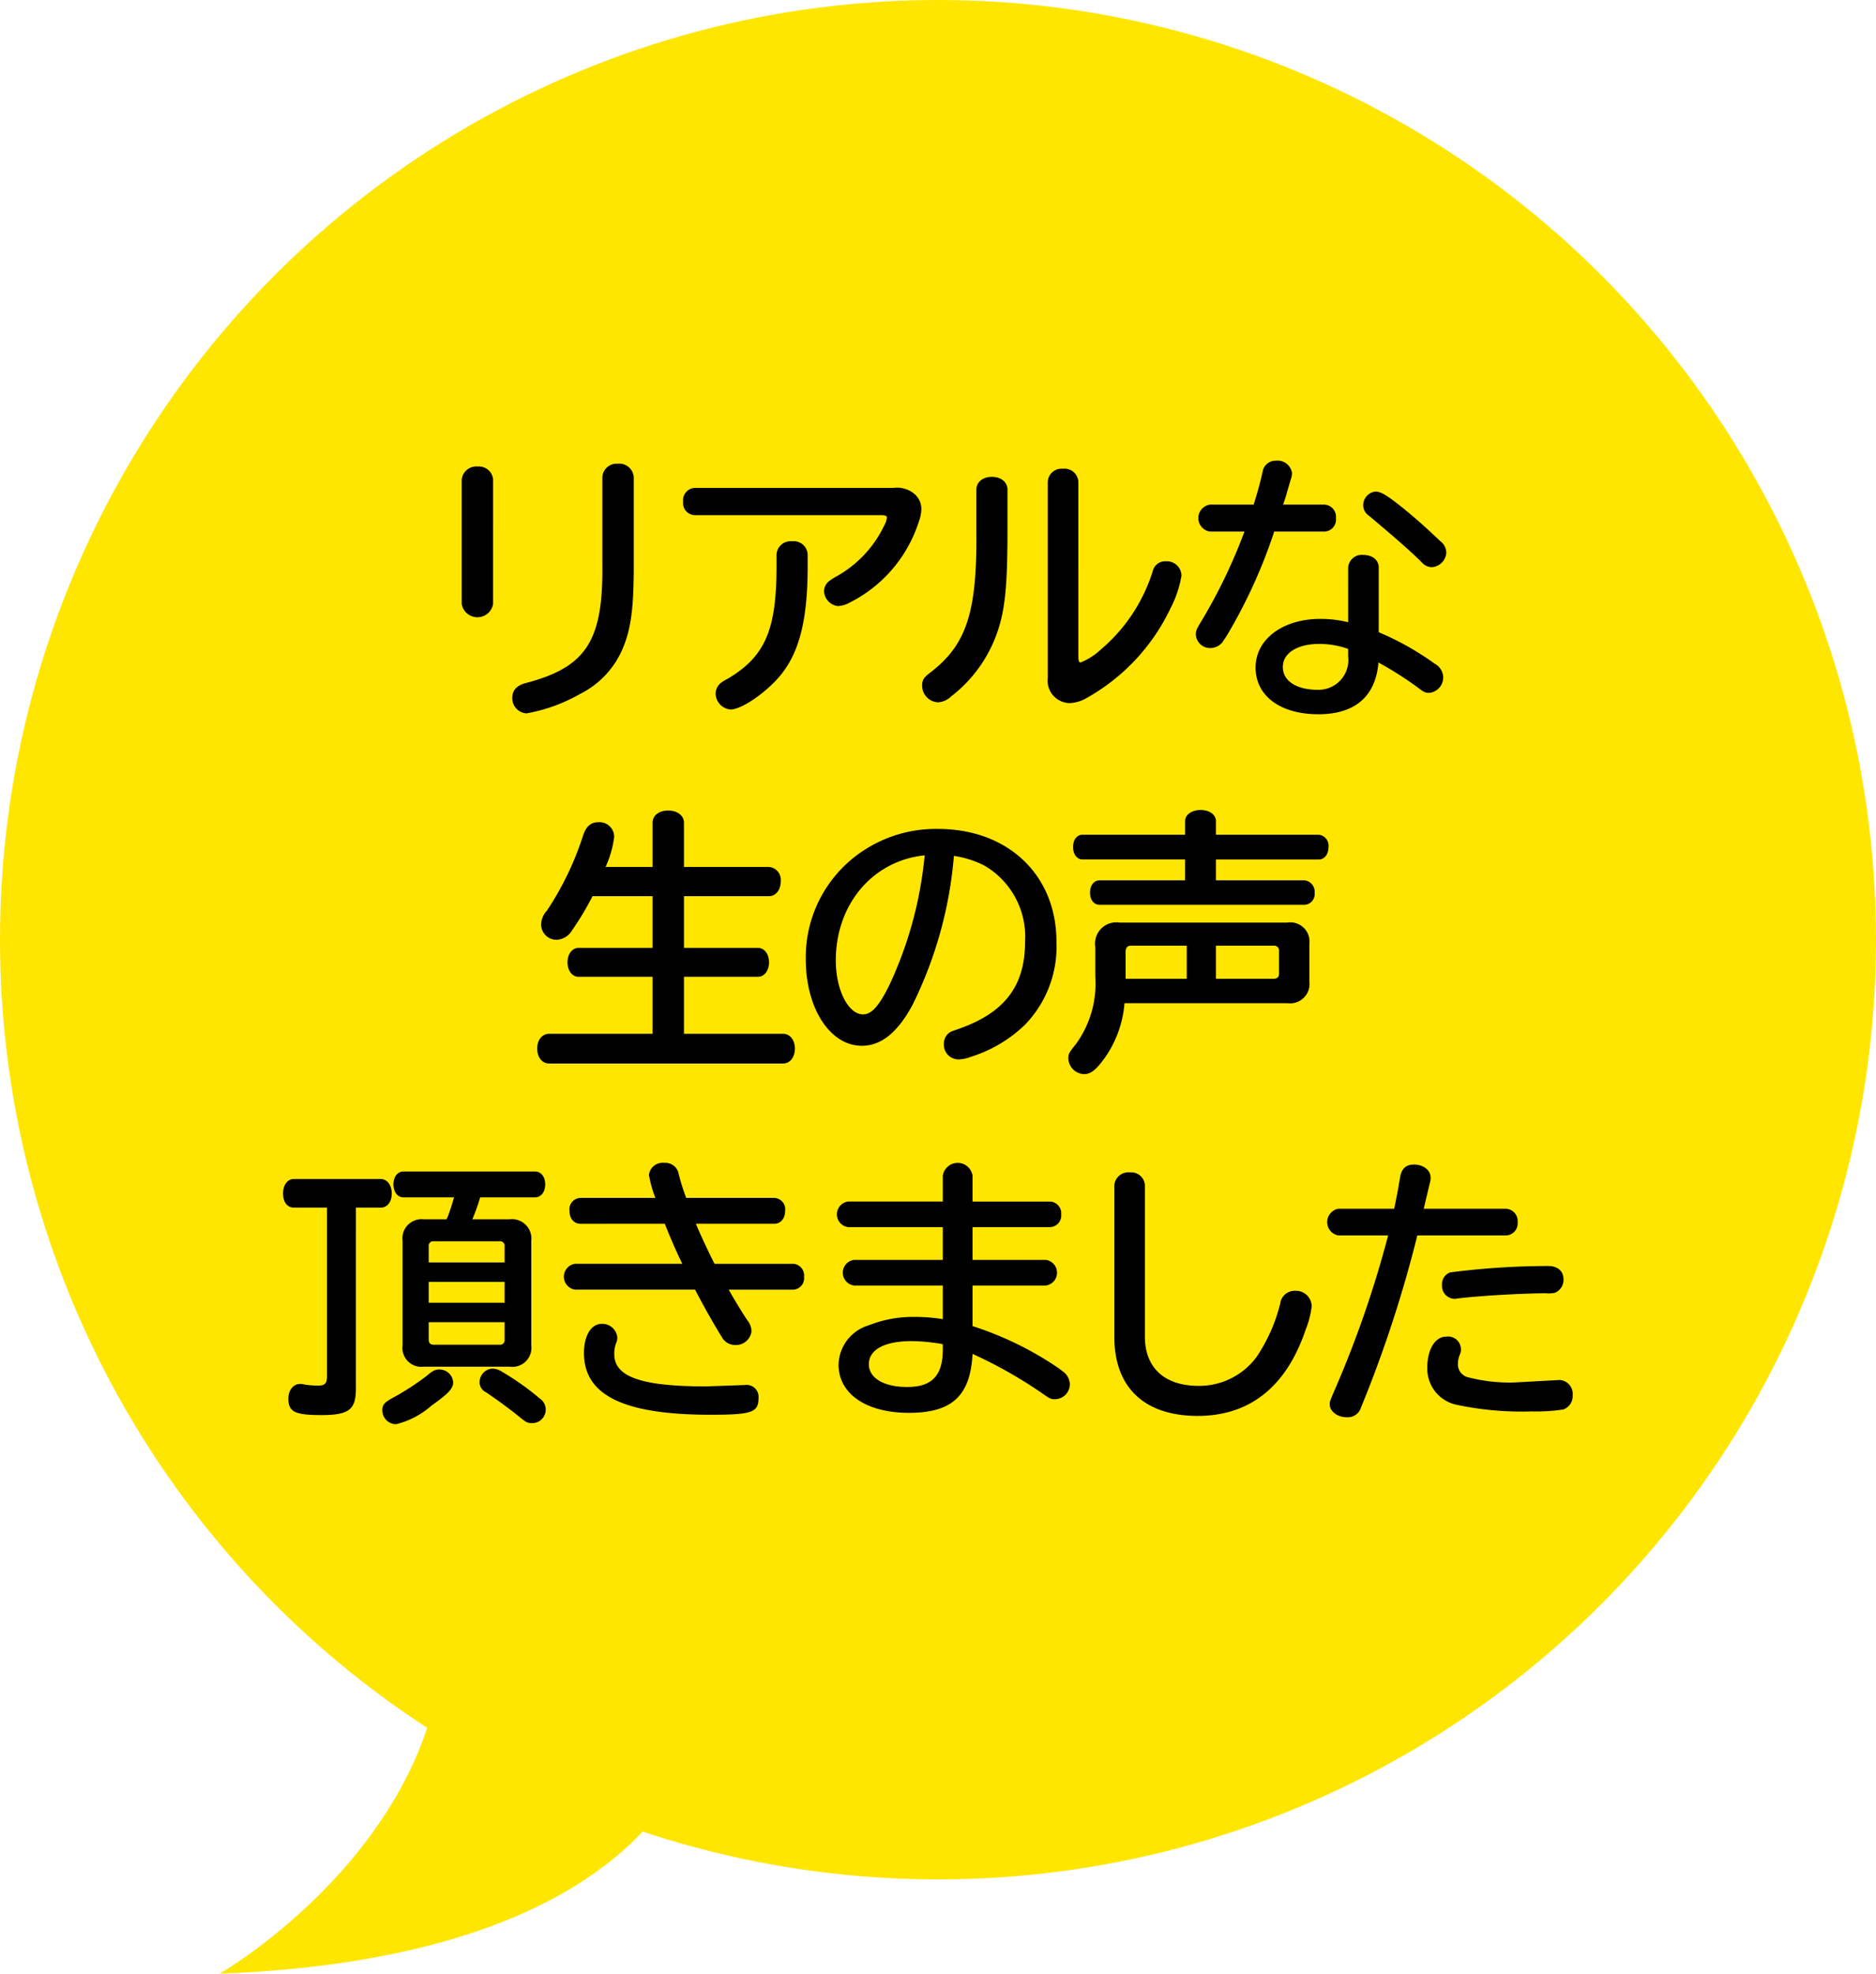
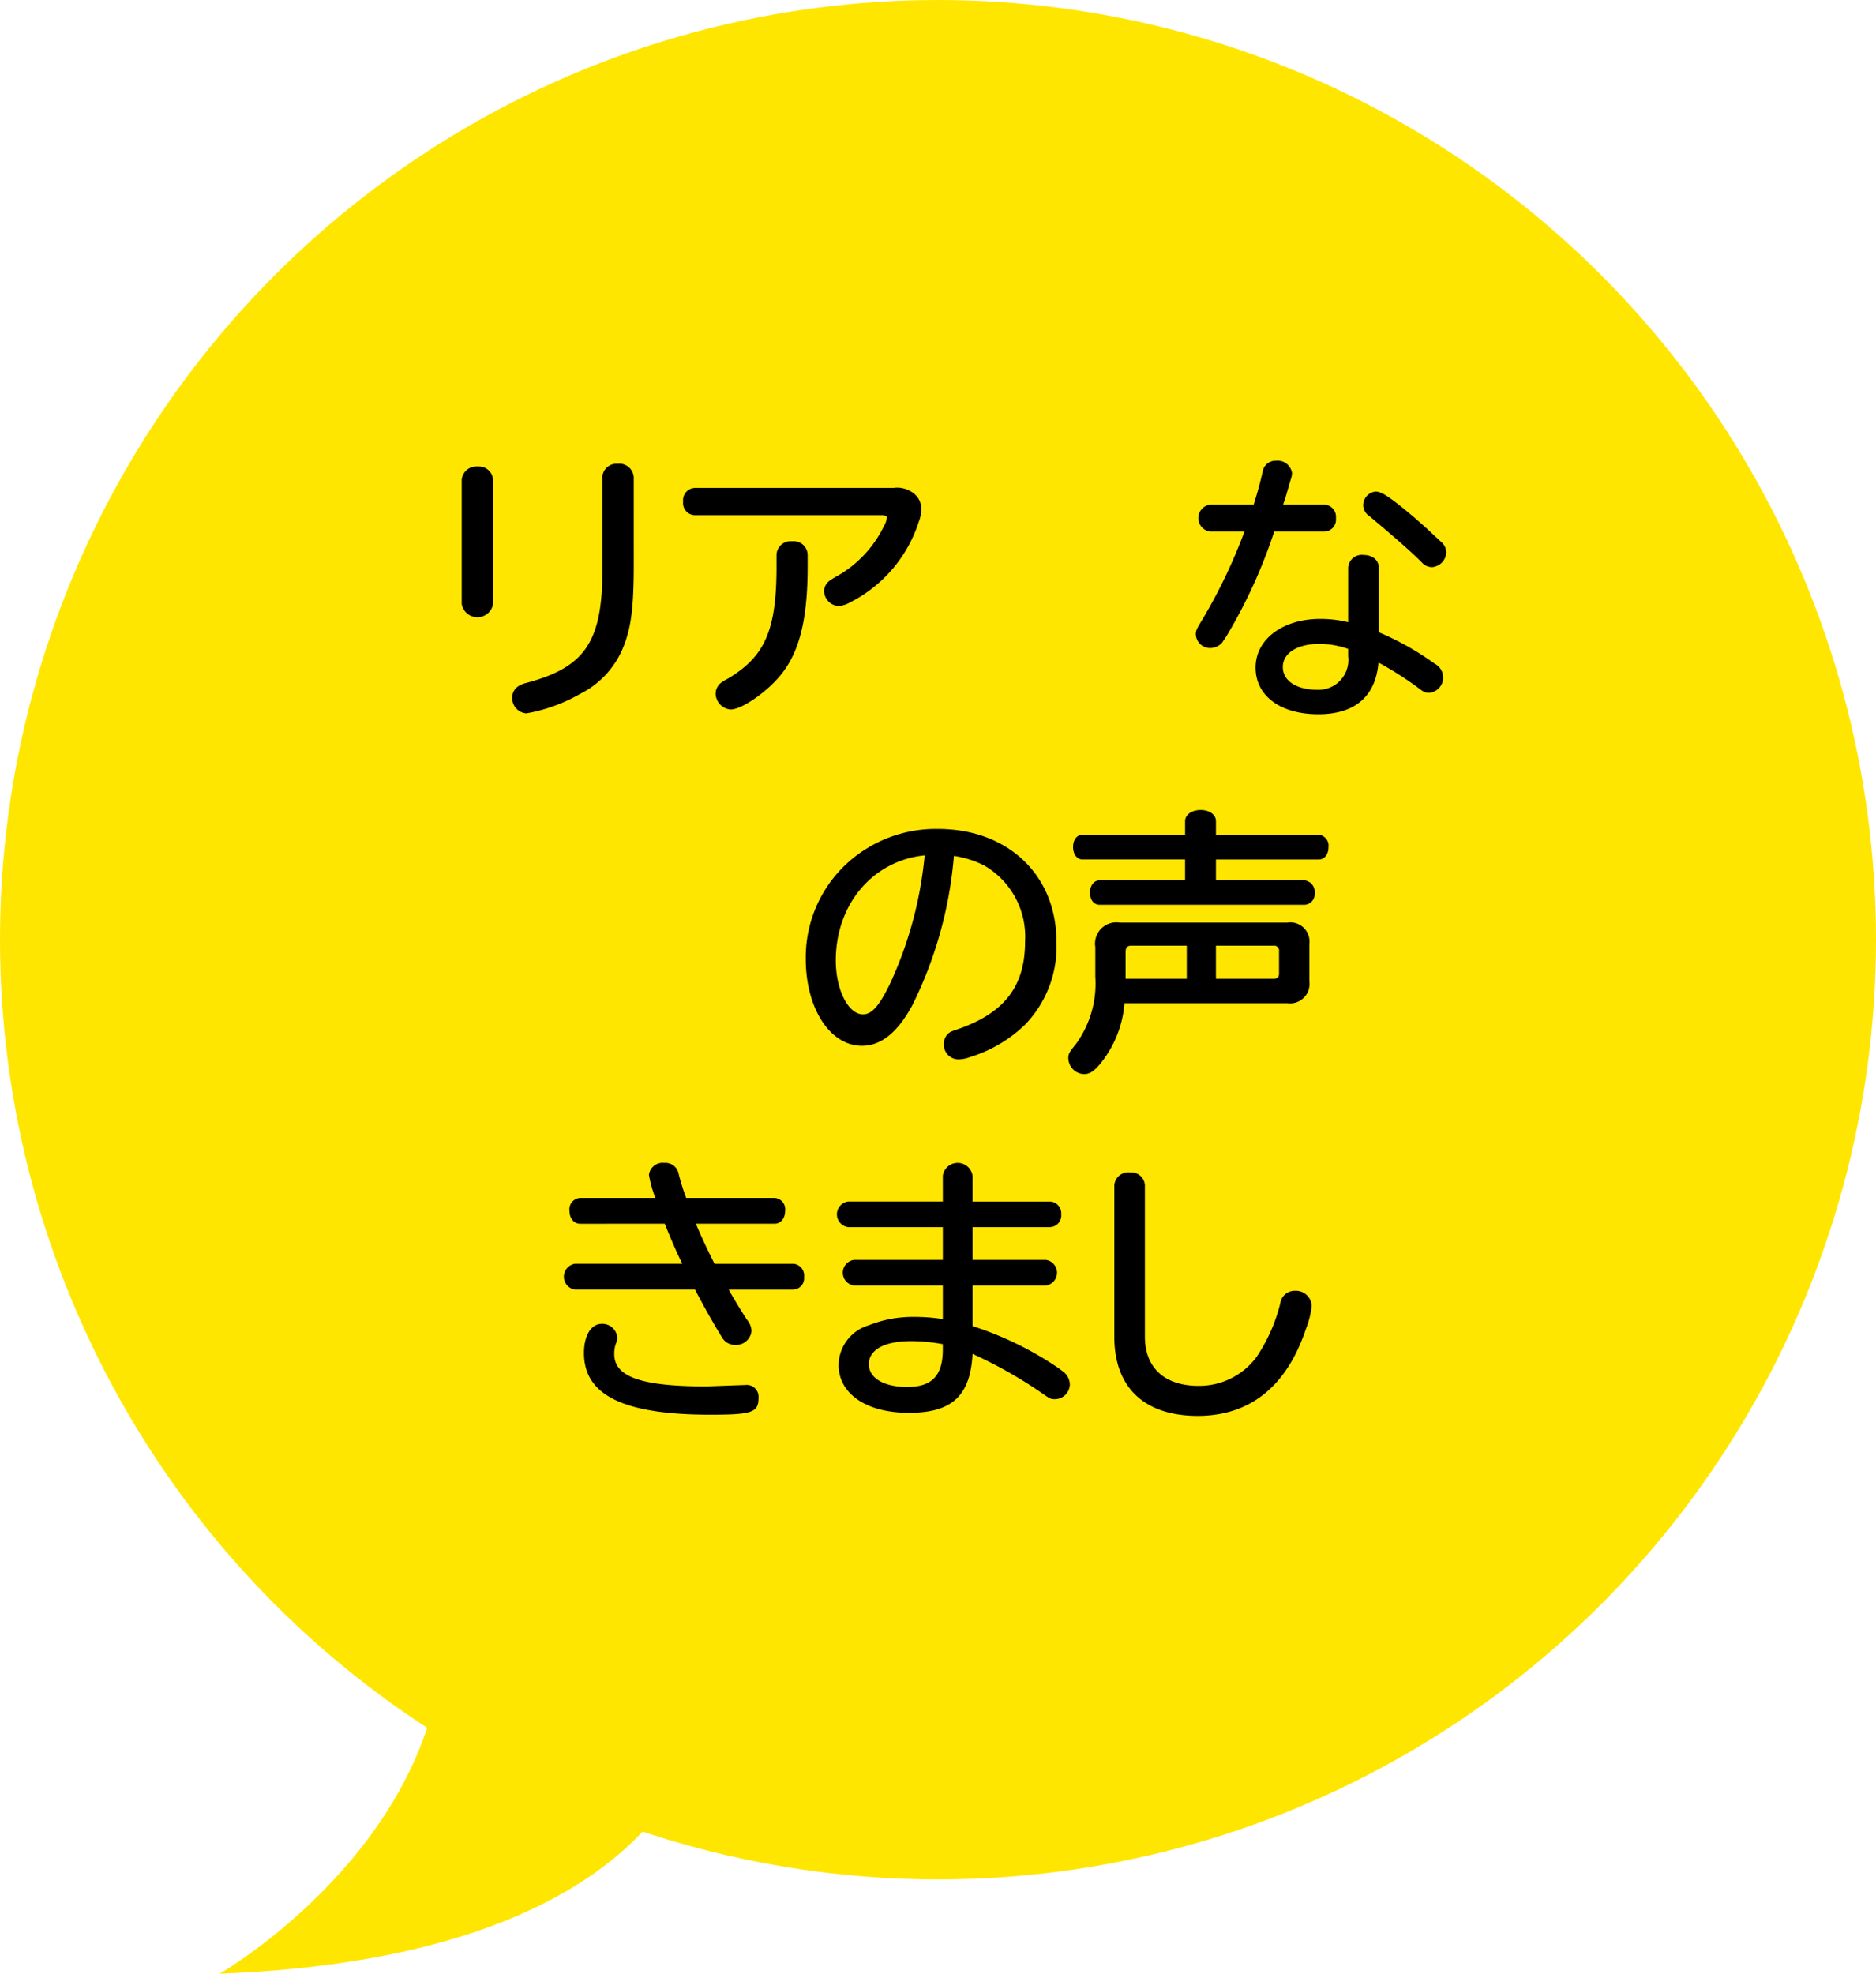
<svg xmlns="http://www.w3.org/2000/svg" width="135" height="142" viewBox="0 0 135 142">
  <g transform="translate(-967 -5033)">
    <g transform="translate(967 5033)">
      <ellipse cx="67.5" cy="67.607" rx="67.5" ry="67.607" fill="#ffe600" />
      <path d="M1017,5158s-2.407,15.571-34.2,16.786c0,0,16.111-9.25,16.157-25.018S1017,5158,1017,5158Z" transform="translate(-967 -5032.786)" fill="#ffe600" />
    </g>
    <g transform="translate(987.369 5066.144)">
      <path d="M1002.484,5076.348a1.144,1.144,0,0,1-2.259,0v-8.922a1.056,1.056,0,0,1,1.16-.96,1.023,1.023,0,0,1,1.1.96Zm10.123-2.821c0,3.141-.2,4.6-.781,6a6.465,6.465,0,0,1-3.08,3.3,12.031,12.031,0,0,1-3.861,1.4,1.093,1.093,0,0,1-1.02-1.14c0-.52.34-.88.96-1.04,4.361-1.14,5.581-3.04,5.521-8.5v-6.321a1.023,1.023,0,0,1,1.1-.96,1.043,1.043,0,0,1,1.16.96Z" transform="translate(-987.369 -5066.046)" />
      <path d="M1031.281,5068.006a1.938,1.938,0,0,1,1.481.4,1.413,1.413,0,0,1,.539,1.12,2.592,2.592,0,0,1-.18.9,9.868,9.868,0,0,1-4.961,5.821,1.941,1.941,0,0,1-.86.26,1.126,1.126,0,0,1-1-1.1.955.955,0,0,1,.42-.739,4.623,4.623,0,0,1,.52-.32,8.282,8.282,0,0,0,3.381-3.621,1.525,1.525,0,0,0,.2-.581c0-.12-.1-.179-.4-.179h-13.442a.872.872,0,0,1-.82-.981.882.882,0,0,1,.82-.98Zm-6.162,5.661c0,3.7-.559,6.042-1.859,7.7-.981,1.26-2.862,2.58-3.682,2.58a1.171,1.171,0,0,1-1.08-1.139,1.009,1.009,0,0,1,.44-.821,3.22,3.22,0,0,1,.441-.26c2.68-1.6,3.5-3.5,3.5-8.062v-.82a1.012,1.012,0,0,1,1.12-1,1,1,0,0,1,1.12,1Z" transform="translate(-987.369 -5066.046)" />
-       <path d="M1039.5,5071.026c0,4.162-.181,5.922-.841,7.662a9.9,9.9,0,0,1-3.22,4.322,1.461,1.461,0,0,1-.94.42,1.2,1.2,0,0,1-1.141-1.16c0-.481.1-.621.741-1.1,2.48-1.981,3.22-4.3,3.161-10.1v-2.94c0-.54.46-.92,1.12-.92s1.12.38,1.12.92Zm5.1,9.1c0,.3.041.439.16.439a4.655,4.655,0,0,0,1.441-.92,12.108,12.108,0,0,0,3.76-5.68.913.913,0,0,1,.94-.681,1.055,1.055,0,0,1,1.121,1.04,8.015,8.015,0,0,1-.78,2.32,14.537,14.537,0,0,1-6.021,6.462,2.586,2.586,0,0,1-1.261.38,1.614,1.614,0,0,1-1.561-1.82v-14.1a.99.99,0,0,1,1.082-.94,1,1,0,0,1,1.119.94Z" transform="translate(-987.369 -5066.046)" />
      <path d="M1054.074,5071.146a.98.98,0,0,1,0-1.94h3.141c.3-.96.46-1.54.64-2.34a.943.943,0,0,1,.959-.82,1.054,1.054,0,0,1,1.161.88,1.443,1.443,0,0,1-.1.5l-.359,1.24c-.041.141-.08.24-.181.54h2.981a.882.882,0,0,1,.82.981.863.863,0,0,1-.82.959h-3.621a37.349,37.349,0,0,1-3.421,7.5c-.18.281-.26.38-.3.46a1.155,1.155,0,0,1-.862.42,1.025,1.025,0,0,1-1.059-.979c0-.28.059-.4.44-1.021a38.91,38.91,0,0,0,3.061-6.382Zm9.942,2.582a.981.981,0,0,1,1.1-.9c.66,0,1.1.38,1.1.9v4.661a20.217,20.217,0,0,1,4.02,2.259,1.149,1.149,0,0,1,.62.981,1.115,1.115,0,0,1-1,1.12c-.3,0-.419-.06-.88-.42a25.168,25.168,0,0,0-2.78-1.761c-.2,2.442-1.7,3.722-4.322,3.722-2.74,0-4.521-1.32-4.521-3.361s1.96-3.5,4.662-3.5a8.338,8.338,0,0,1,2,.24Zm0,5.861a6.221,6.221,0,0,0-2.08-.36c-1.581,0-2.622.66-2.622,1.66s.981,1.64,2.5,1.64a2.145,2.145,0,0,0,2.2-2.421Zm4.082-10.023c.9.741,1.439,1.221,2.56,2.281a1.042,1.042,0,0,1,.42.82,1.118,1.118,0,0,1-1.041,1.04.974.974,0,0,1-.72-.34c-.74-.74-1.64-1.54-3.78-3.341a.942.942,0,0,1-.441-.78,1,1,0,0,1,.881-.979C1066.377,5068.267,1066.837,5068.546,1068.1,5069.566Z" transform="translate(-987.369 -5066.046)" />
-       <path d="M1013.959,5095.276v-3.18c0-.52.461-.88,1.121-.88s1.14.36,1.14.88v3.18h6.122a.931.931,0,0,1,.84,1.04c0,.621-.361,1.061-.84,1.061h-6.122v3.721h5.321c.46,0,.8.44.8,1.04s-.341,1.04-.8,1.04h-5.321v4.1h7.122c.5,0,.859.44.859,1.06,0,.64-.359,1.081-.859,1.081h-16.824c-.5,0-.86-.441-.86-1.081,0-.62.36-1.06.86-1.06h7.441v-4.1h-5.32c-.461,0-.8-.44-.8-1.04s.34-1.04.8-1.04h5.32v-3.721h-4.32a21.134,21.134,0,0,1-1.5,2.5,1.353,1.353,0,0,1-1.1.64,1.11,1.11,0,0,1-1.1-1.1,1.518,1.518,0,0,1,.419-1,21.832,21.832,0,0,0,2.6-5.4c.219-.661.56-.96,1.1-.96a1.059,1.059,0,0,1,1.14,1.04,7.347,7.347,0,0,1-.621,2.18Z" transform="translate(-987.369 -5066.046)" />
      <path d="M1032.666,5105.2c-1.061,1.981-2.262,2.942-3.642,2.942-2.3,0-4.04-2.7-4.04-6.243a9.178,9.178,0,0,1,4.4-7.96,9.468,9.468,0,0,1,5.1-1.4c5.061,0,8.541,3.32,8.541,8.121a8.085,8.085,0,0,1-2.259,5.962,9.838,9.838,0,0,1-3.922,2.32,2.6,2.6,0,0,1-.86.18,1.056,1.056,0,0,1-1.06-1.12.956.956,0,0,1,.519-.88c.1-.04.16-.06.441-.16,3.381-1.16,4.882-3.081,4.882-6.321a5.924,5.924,0,0,0-2.922-5.461,7.062,7.062,0,0,0-2.2-.7A29.577,29.577,0,0,1,1032.666,5105.2Zm.879-10.761c-3.74.379-6.4,3.52-6.4,7.561,0,2.12.9,3.881,1.959,3.881.621,0,1.161-.6,1.921-2.16a28.2,28.2,0,0,0,2.481-8.943Z" transform="translate(-987.369 -5066.046)" />
      <path d="M1047.92,5105.078a7.882,7.882,0,0,1-1.68,4.281c-.5.62-.82.821-1.24.821a1.174,1.174,0,0,1-1.121-1.12c0-.34.041-.42.56-1.061a7.408,7.408,0,0,0,1.381-4.841v-2.12a1.53,1.53,0,0,1,1.741-1.761h12.082a1.38,1.38,0,0,1,1.58,1.54v2.681a1.4,1.4,0,0,1-1.58,1.58Zm4.361-13.1c0-.46.481-.8,1.12-.8s1.1.34,1.1.8v.98h7.4a.788.788,0,0,1,.7.88c0,.52-.281.9-.7.9h-7.4v1.5h6.381a.824.824,0,0,1,.721.9.771.771,0,0,1-.721.86h-14.742c-.421,0-.7-.34-.7-.88,0-.52.281-.881.7-.881h6.14v-1.5H1044.9c-.4,0-.68-.38-.68-.9s.28-.88.68-.88h7.381Zm-3.881,8.962c-.259,0-.379.12-.4.4v1.98h4.4v-2.38Zm6.1,2.38h4.121c.3,0,.42-.12.42-.38v-1.6a.351.351,0,0,0-.4-.4H1054.5Z" transform="translate(-987.369 -5066.046)" />
-       <path d="M992.611,5132.81c0,1.519-.5,1.9-2.5,1.9-1.9,0-2.36-.24-2.36-1.181,0-.62.359-1.06.859-1.06a.925.925,0,0,1,.282.04,5.988,5.988,0,0,0,.979.08c.521,0,.66-.16.66-.68v-12.123h-2.38c-.48,0-.781-.4-.781-1.019s.32-1.041.781-1.041h6.241c.461,0,.8.44.8,1.041s-.32,1.019-.8,1.019h-1.78Zm7-.441c0,.42-.34.8-1.56,1.66a5.991,5.991,0,0,1-2.561,1.341,1.008,1.008,0,0,1-.979-.98c0-.42.139-.58.719-.9a19.214,19.214,0,0,0,2.5-1.62c.42-.36.581-.44.9-.44A.987.987,0,0,1,999.612,5132.369Zm4.041-11.742a1.4,1.4,0,0,1,1.58,1.56v7.5a1.373,1.373,0,0,1-1.559,1.541h-6.182a1.361,1.361,0,0,1-1.52-1.541v-7.5a1.375,1.375,0,0,1,1.52-1.56h1.641l.1-.221c.161-.439.28-.78.44-1.36h-3.641c-.42,0-.719-.38-.719-.94,0-.541.3-.92.719-.92h9.463c.44,0,.74.379.74.92,0,.56-.3.94-.74.94h-3.941a14.924,14.924,0,0,1-.561,1.581Zm-.34,1.96a.33.33,0,0,0-.379-.38h-4.722a.319.319,0,0,0-.36.36v1.161h5.461Zm-5.461,2.541v1.5h5.461v-1.5Zm0,2.9v1.241c0,.259.121.379.36.379h4.722a.33.33,0,0,0,.379-.379v-1.241Zm5.3,3.581a19.106,19.106,0,0,1,2.681,1.9.969.969,0,0,1-.541,1.78c-.319,0-.439-.061-.879-.421-.761-.62-1.641-1.26-2.441-1.8a.792.792,0,0,1-.46-.72.983.983,0,0,1,.9-.98A1.337,1.337,0,0,1,1003.153,5131.609Z" transform="translate(-987.369 -5066.046)" />
      <path d="M1008.76,5120.946c-.459,0-.78-.38-.78-.939a.822.822,0,0,1,.78-.921h5.4a8.643,8.643,0,0,1-.461-1.66.992.992,0,0,1,1.1-.861.969.969,0,0,1,1.04.8,15.359,15.359,0,0,0,.54,1.72h6.341a.822.822,0,0,1,.781.921c0,.559-.32.939-.781.939h-5.641c.3.741.881,1.981,1.34,2.881h5.662a.84.84,0,0,1,.779.941.821.821,0,0,1-.779.92h-4.642c.4.72,1.141,1.92,1.341,2.2a1.329,1.329,0,0,1,.3.78,1.125,1.125,0,0,1-1.2,1,1.08,1.08,0,0,1-.92-.541c-.621-1-1.361-2.32-1.942-3.44h-8.64a.941.941,0,0,1,0-1.861h7.721c-.38-.76-.88-1.92-1.26-2.881Zm11.883,11.6a.853.853,0,0,1,.94.94c0,1.04-.479,1.2-3.46,1.2-6.242,0-9.1-1.4-9.1-4.44,0-1.261.52-2.1,1.28-2.1a1.085,1.085,0,0,1,1.12.98,1.043,1.043,0,0,1-.1.44,2.1,2.1,0,0,0-.119.76c0,1.641,1.96,2.321,6.621,2.321Z" transform="translate(-987.369 -5066.046)" />
      <path d="M1034.846,5117.486a1.082,1.082,0,0,1,2.14,0v1.861h5.581a.847.847,0,0,1,.8.92.836.836,0,0,1-.8.92h-5.581v2.36h5.282a.93.93,0,0,1,0,1.841h-5.282v2.921a23.983,23.983,0,0,1,6.182,3.02l.42.319a1.2,1.2,0,0,1,.4.841,1.084,1.084,0,0,1-1.06,1.08c-.321,0-.361-.02-1.041-.5a32.476,32.476,0,0,0-4.9-2.76c-.16,3.02-1.48,4.241-4.581,4.241-3.06,0-5.061-1.361-5.061-3.461a3.028,3.028,0,0,1,2.18-2.841,8.634,8.634,0,0,1,3.322-.6,12.533,12.533,0,0,1,2,.16v-2.42h-6.4a.93.93,0,0,1,0-1.841h6.4v-2.36h-6.822a.929.929,0,0,1,0-1.84h6.822Zm0,12.122a13.2,13.2,0,0,0-2.26-.219c-1.941,0-3.062.62-3.062,1.66,0,1,1.081,1.64,2.761,1.64,1.78,0,2.561-.82,2.561-2.7Z" transform="translate(-987.369 -5066.046)" />
      <path d="M1049.389,5129.068c0,2.241,1.42,3.541,3.861,3.541a5.141,5.141,0,0,0,4.16-2.06,12.083,12.083,0,0,0,1.721-3.881,1.042,1.042,0,0,1,1.06-.9,1.136,1.136,0,0,1,1.2,1.1,6.4,6.4,0,0,1-.42,1.66c-1.38,4.121-4.021,6.242-7.783,6.242-3.839,0-6-2.041-6-5.7v-10.9a1.014,1.014,0,0,1,1.121-.92.988.988,0,0,1,1.08.92Z" transform="translate(-987.369 -5066.046)" />
-       <path d="M1063.309,5121.787a.976.976,0,0,1,0-1.921h4.02c.181-.88.26-1.28.42-2.24.1-.641.421-.94,1-.94.68,0,1.2.4,1.2.94a1.267,1.267,0,0,1-.059.4l-.3,1.26-.1.441-.04.139h5.942a.894.894,0,0,1,.82.981.868.868,0,0,1-.82.94h-6.4a89.4,89.4,0,0,1-4.06,12.4.992.992,0,0,1-1.021.68c-.66,0-1.22-.42-1.22-.92,0-.22,0-.22.44-1.24a76.475,76.475,0,0,0,3.761-10.922Zm15.922,10.4a1,1,0,0,1,.941,1.1,1.015,1.015,0,0,1-.68,1.021,12.983,12.983,0,0,1-2.281.139,22.562,22.562,0,0,1-5.4-.479,2.649,2.649,0,0,1-2.1-2.681c0-1.3.561-2.221,1.361-2.221a.929.929,0,0,1,.96,1.34,1.806,1.806,0,0,0-.12.6.964.964,0,0,0,.641.96,11.948,11.948,0,0,0,3.38.4Zm.281-7.242a1.006,1.006,0,0,1-.6.96,2.107,2.107,0,0,1-.7.04c-2.04.021-4.94.2-6.361.381a.688.688,0,0,1-.18.02.923.923,0,0,1-.9-1,.891.891,0,0,1,.58-.9,55.417,55.417,0,0,1,7.062-.46C1079.092,5123.987,1079.512,5124.348,1079.512,5124.947Z" transform="translate(-987.369 -5066.046)" />
    </g>
  </g>
</svg>